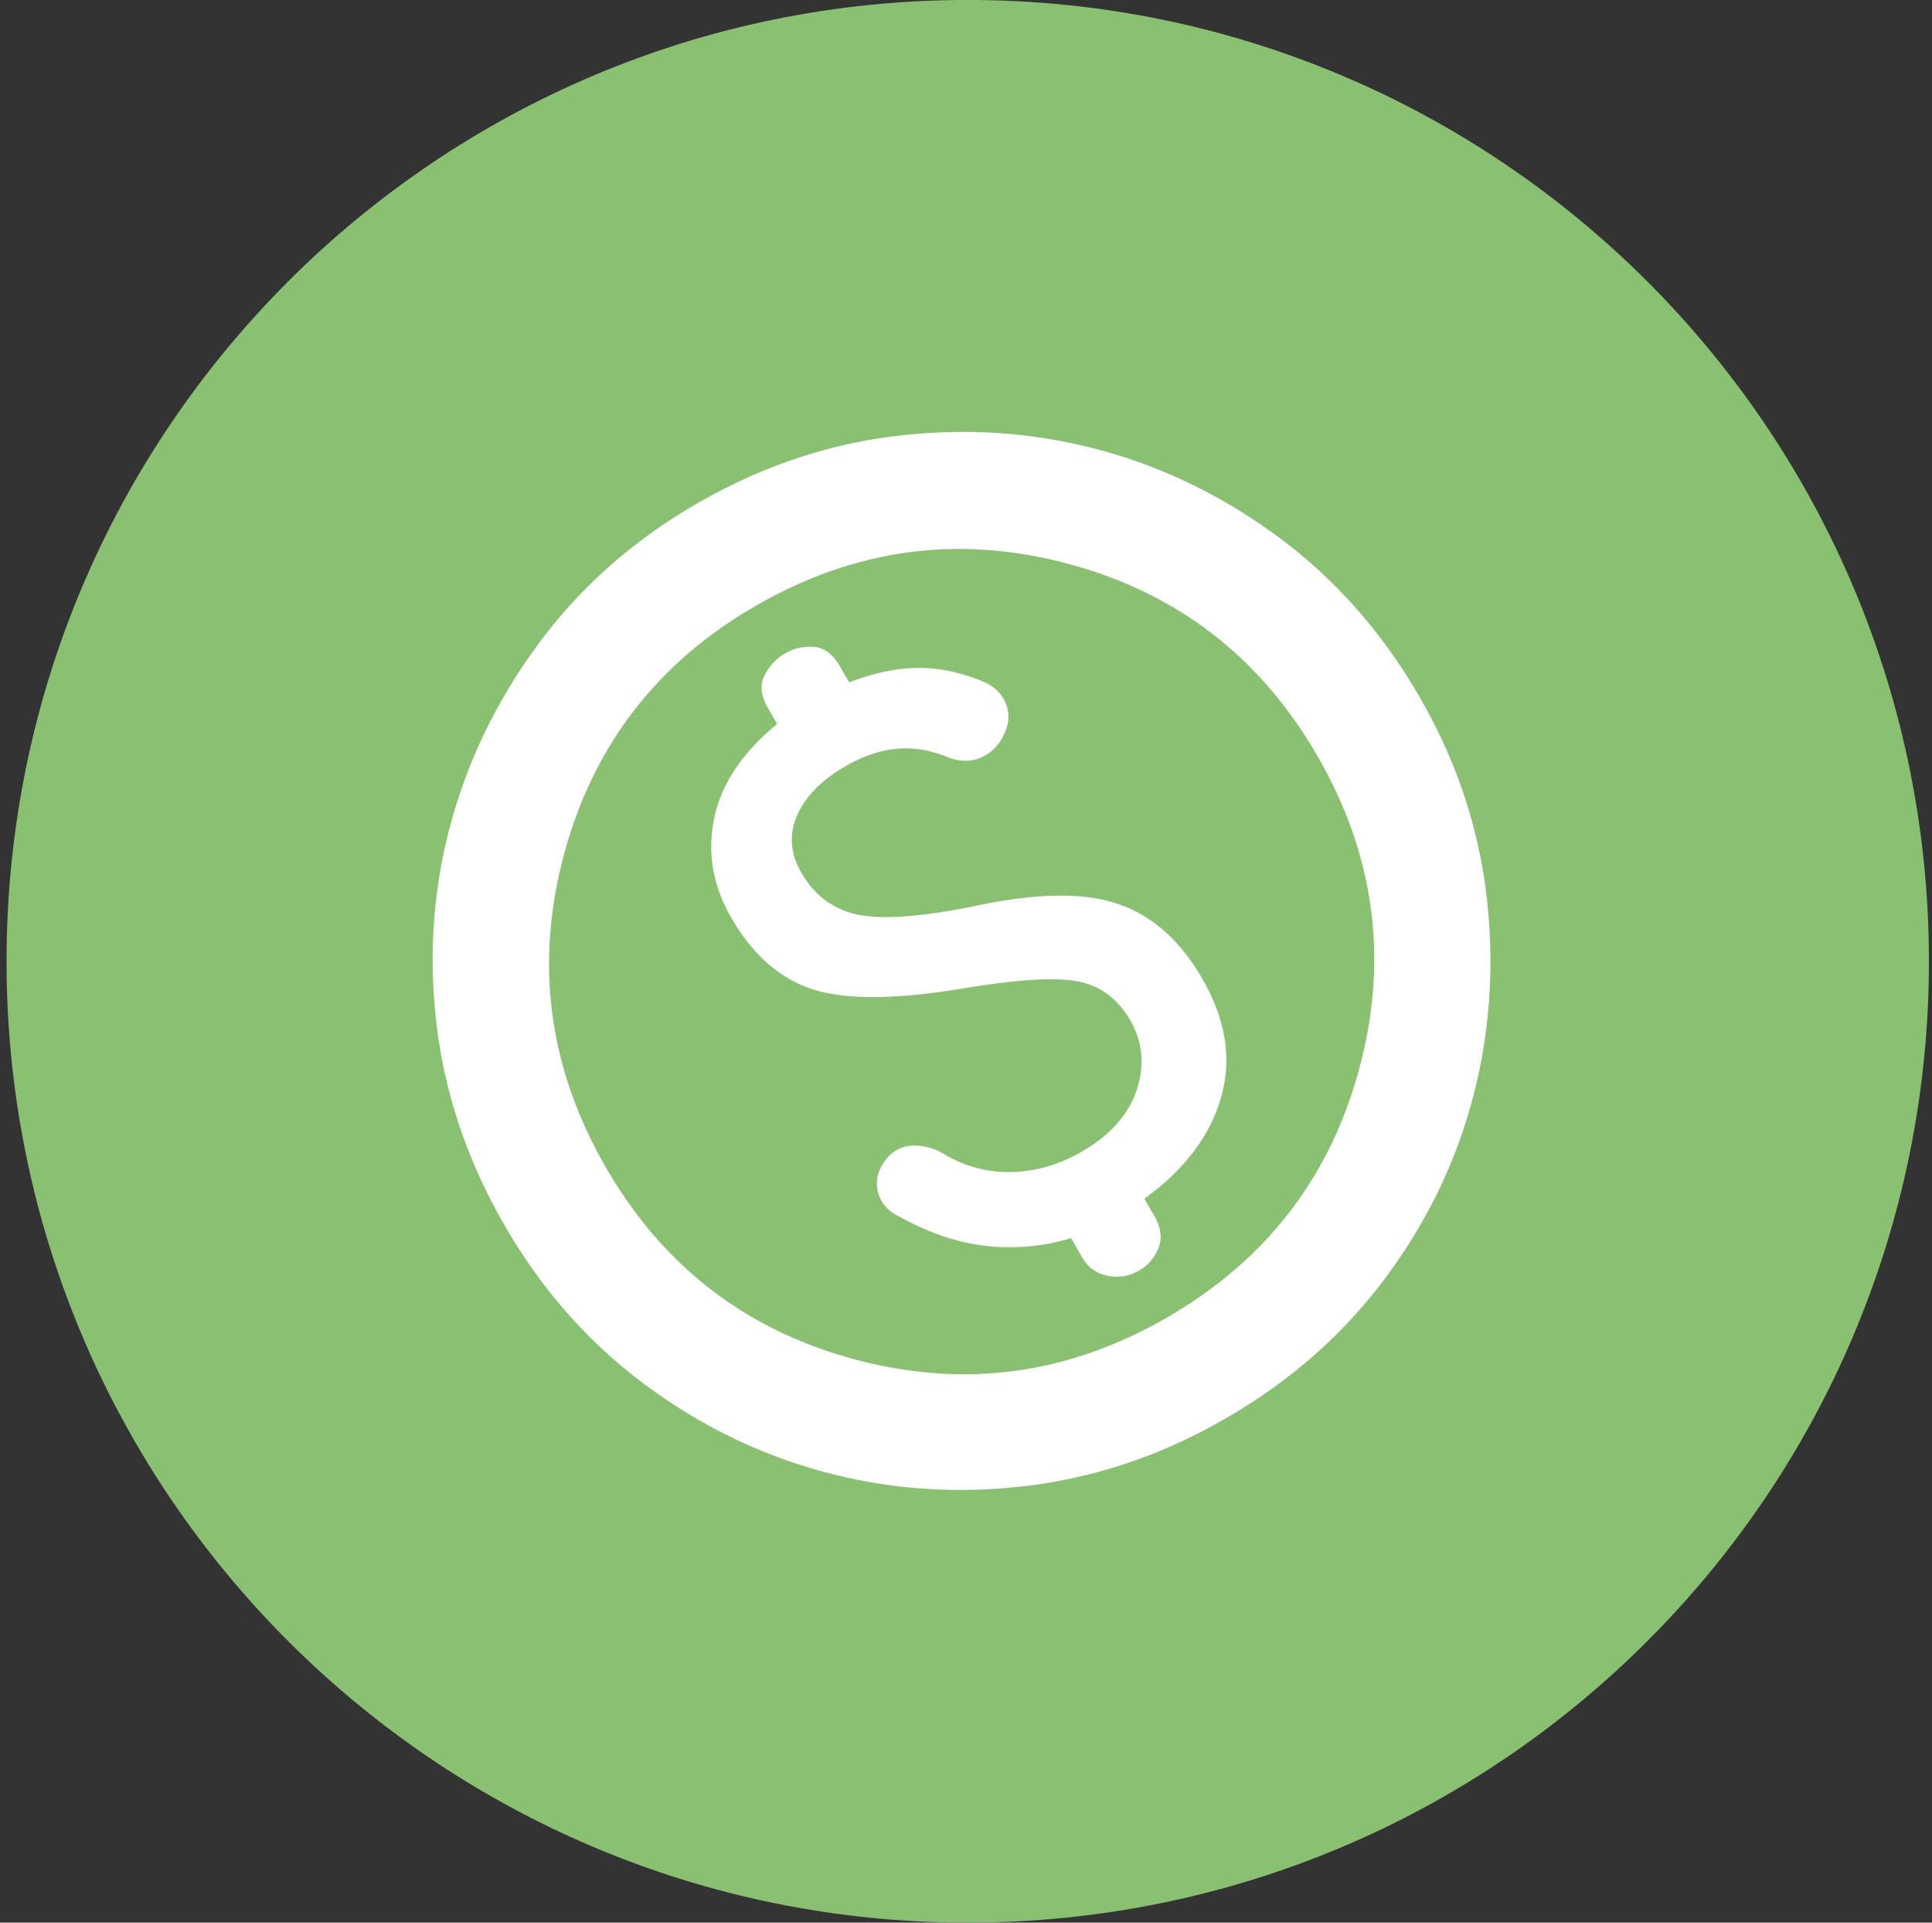
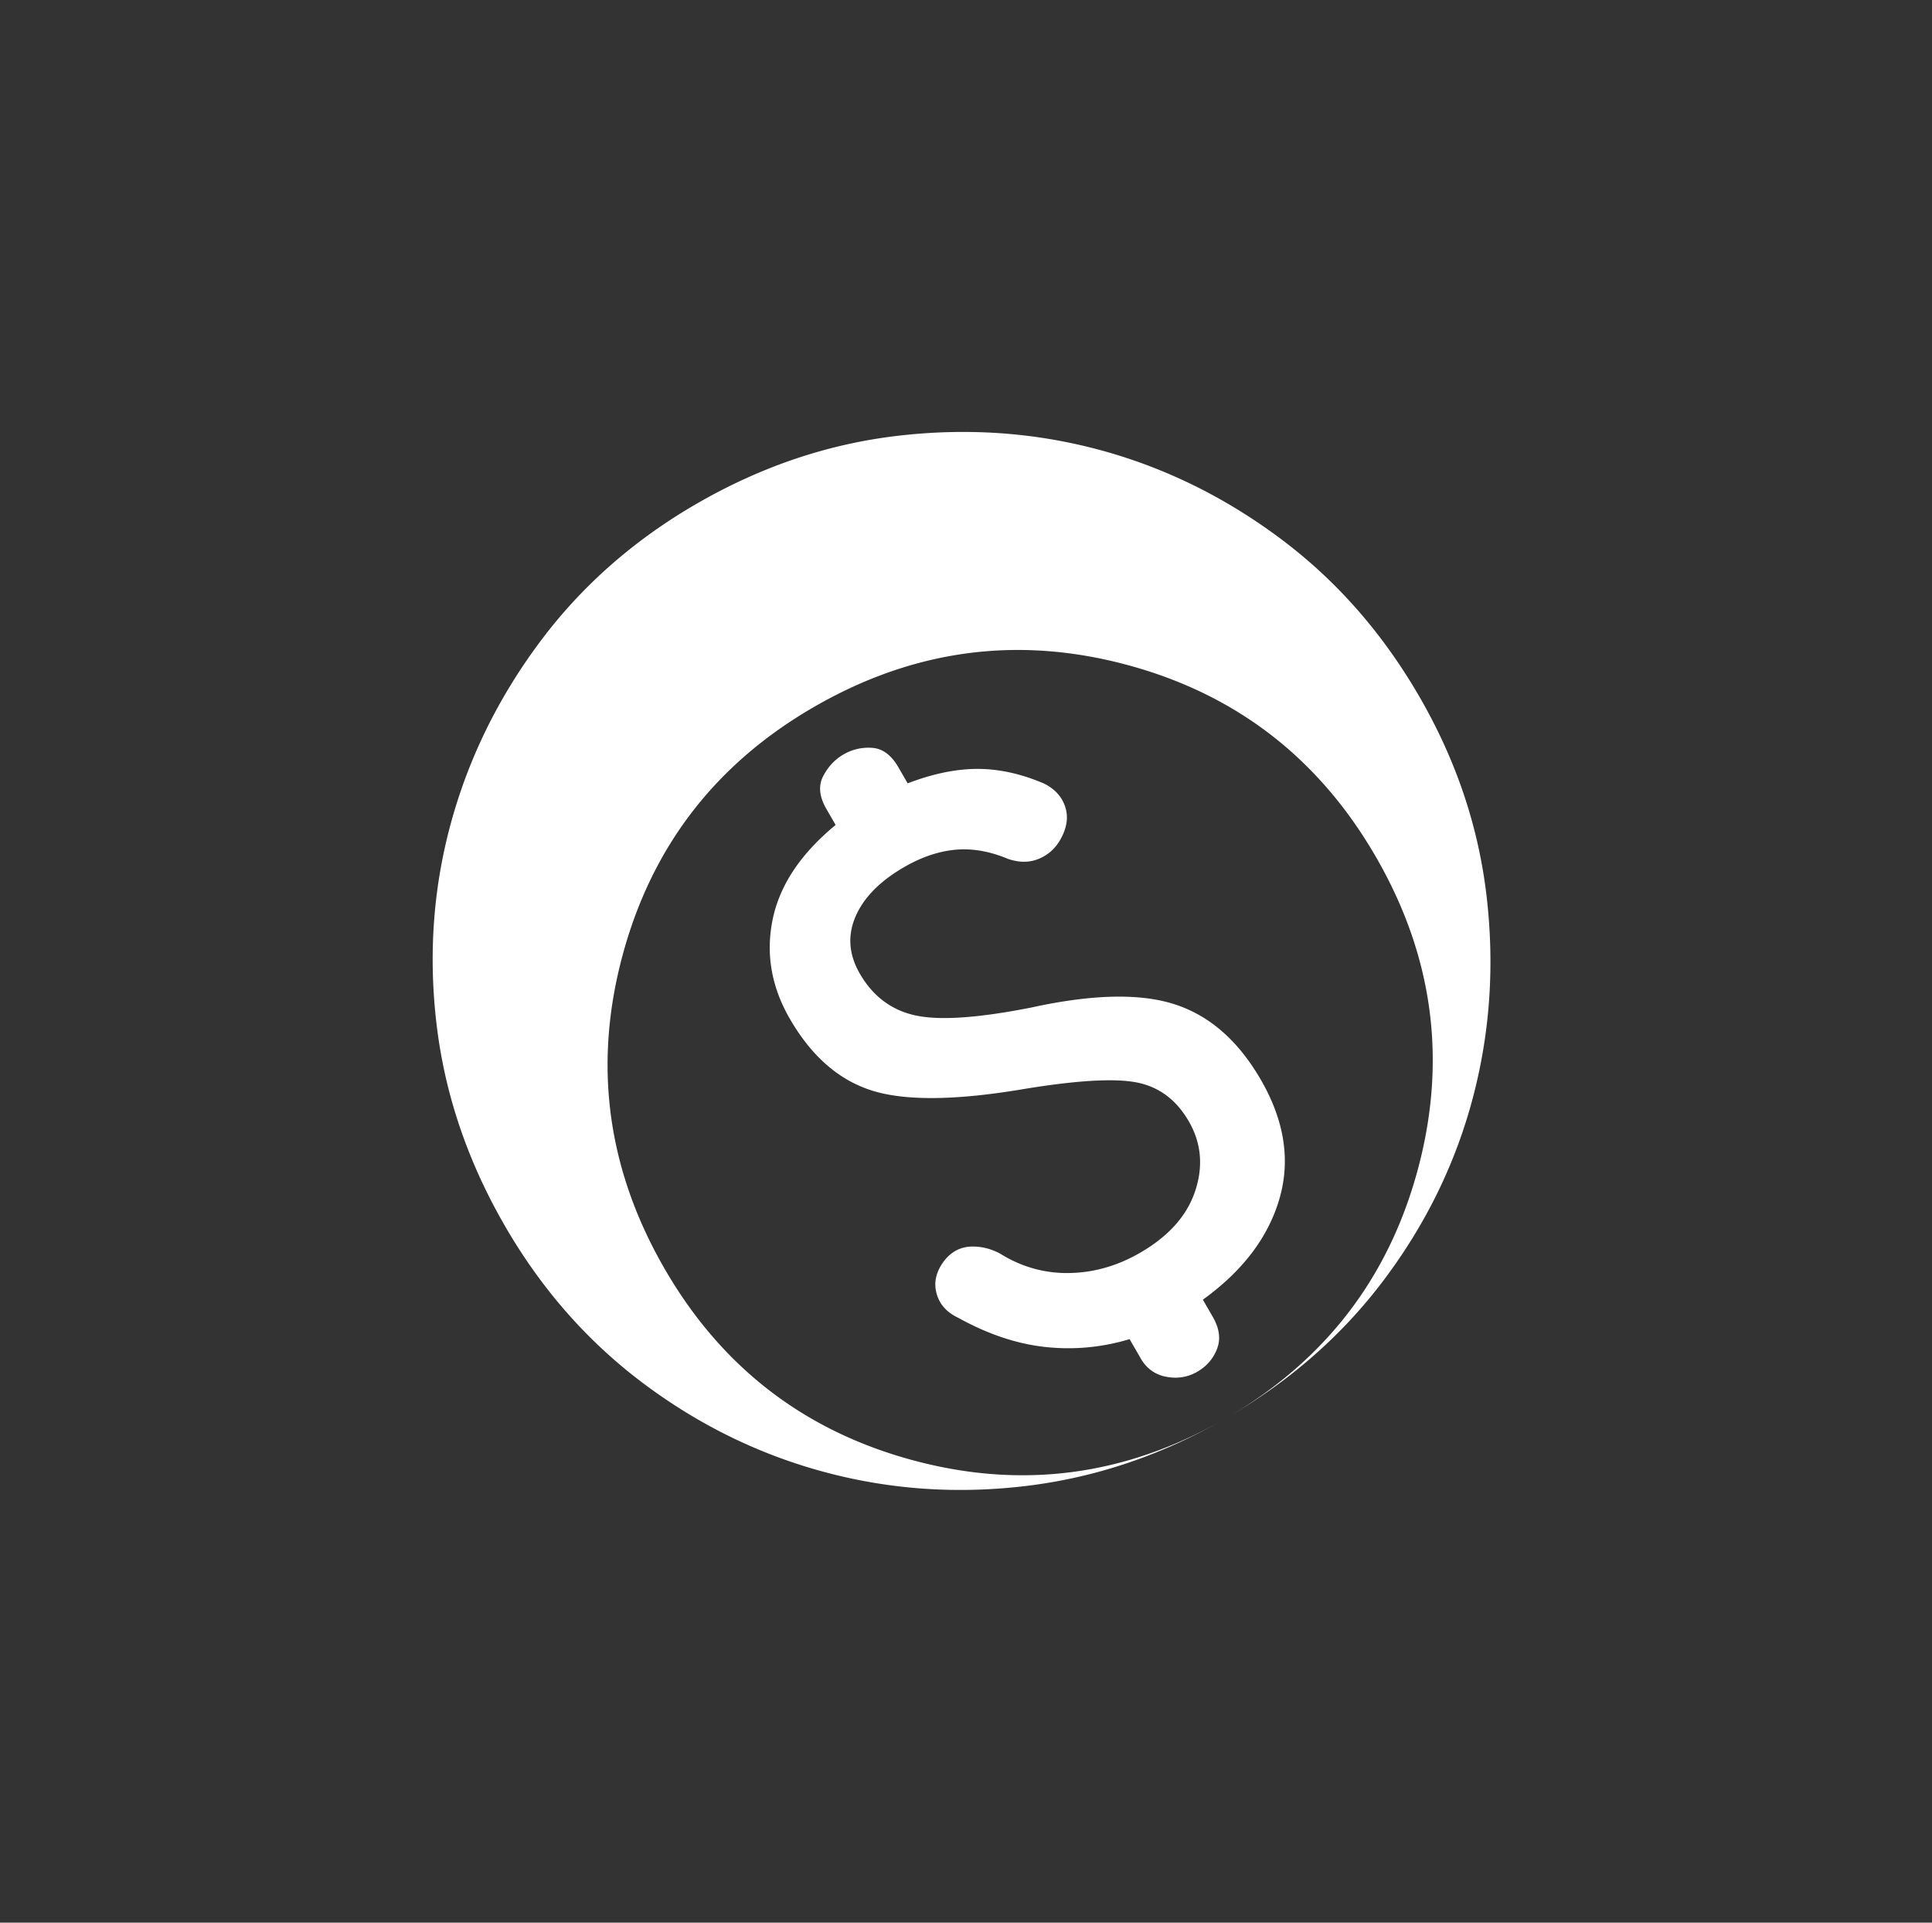
<svg xmlns="http://www.w3.org/2000/svg" width="201" height="200">
  <rect width="100%" height="100%" fill="#333333" stroke="none" />
  <g fill="none" fill-rule="evenodd">
-     <path fill="#8AC072" d="M200.68 99.996c0 55.229-44.771 100-100 100s-100-44.771-100-100 44.771-100 100-100 100 44.771 100 100" />
-     <path fill="#FFF" fill-rule="nonzero" d="M127.505 147.555c-6.573 3.795-13.46 6.13-20.66 7.007-7.2.876-14.212.4-21.035-1.429-6.822-1.828-13.13-4.916-18.921-9.264-5.792-4.348-10.585-9.809-14.38-16.382-3.838-6.648-6.195-13.572-7.07-20.772-.877-7.2-.397-14.192 1.439-20.974 1.835-6.783 4.92-13.088 9.255-18.917 4.335-5.828 9.792-10.641 16.371-14.44 6.653-3.84 13.593-6.188 20.818-7.042 7.224-.853 14.216-.376 20.975 1.431 6.758 1.808 13.053 4.883 18.882 9.228 5.83 4.344 10.668 9.847 14.515 16.51 3.801 6.583 6.123 13.484 6.965 20.703.841 7.218.362 14.224-1.438 21.018-1.8 6.794-4.874 13.087-9.223 18.879-4.348 5.792-9.846 10.606-16.493 14.444Zm-6.087-10.505c10.291-5.942 16.96-14.584 20.007-25.926 3.047-11.342 1.595-22.168-4.358-32.478-5.941-10.291-14.588-16.957-25.94-19.999-11.35-3.042-22.19-1.58-32.519 4.382-10.254 5.92-16.902 14.556-19.943 25.908-3.042 11.35-1.581 22.19 4.382 32.52 5.92 10.253 14.551 16.904 25.893 19.95 11.342 3.048 22.168 1.595 32.478-4.357Zm-2.953-4.858c.984-.568 1.673-1.364 2.067-2.387.394-1.022.246-2.13-.443-3.324l-1.033-1.79c4.142-2.987 6.796-6.484 7.964-10.489 1.168-4.005.525-8.132-1.928-12.38-2.336-4.047-5.312-6.661-8.928-7.843-3.616-1.183-8.62-1.071-15.014.333-5.494 1.084-9.491 1.354-11.993.81-2.502-.545-4.433-1.995-5.792-4.35-1.145-1.983-1.293-3.961-.444-5.934.85-1.974 2.542-3.692 5.078-5.156 1.79-1.033 3.557-1.631 5.303-1.794 1.745-.163 3.568.152 5.467.945 1.182.411 2.272.404 3.268-.023.997-.426 1.755-1.137 2.274-2.133.625-1.156.762-2.254.41-3.294-.352-1.04-1.084-1.835-2.198-2.385-2.375-1.015-4.681-1.522-6.918-1.52-2.236.002-4.656.503-7.26 1.503l-.97-1.678c-.731-1.268-1.636-1.939-2.713-2.013a5.124 5.124 0 0 0-2.98.676c-.91.526-1.62 1.284-2.132 2.275-.511.992-.401 2.121.33 3.389l.97 1.678c-3.64 2.996-5.824 6.274-6.553 9.834-.729 3.56-.136 6.998 1.779 10.314 2.256 3.907 5.113 6.403 8.574 7.488 3.46 1.084 8.722 1.029 15.788-.167 5.54-.91 9.46-1.137 11.764-.677 2.304.46 4.102 1.808 5.394 4.045 1.293 2.24 1.515 4.648.666 7.225-.85 2.577-2.765 4.726-5.748 6.448-2.36 1.363-4.822 2.063-7.385 2.101-2.564.039-4.962-.64-7.194-2.036-.996-.519-2.004-.757-3.024-.715-1.02.042-1.89.47-2.613 1.285-.935 1.136-1.261 2.294-.978 3.473.283 1.179 1.04 2.06 2.27 2.641 3.073 1.706 6.095 2.72 9.066 3.044 2.97.323 5.896.051 8.776-.816l1.163 2.013c.602 1.045 1.485 1.678 2.648 1.902 1.163.223 2.237.05 3.222-.518Z" />
+     <path fill="#FFF" fill-rule="nonzero" d="M127.505 147.555c-6.573 3.795-13.46 6.13-20.66 7.007-7.2.876-14.212.4-21.035-1.429-6.822-1.828-13.13-4.916-18.921-9.264-5.792-4.348-10.585-9.809-14.38-16.382-3.838-6.648-6.195-13.572-7.07-20.772-.877-7.2-.397-14.192 1.439-20.974 1.835-6.783 4.92-13.088 9.255-18.917 4.335-5.828 9.792-10.641 16.371-14.44 6.653-3.84 13.593-6.188 20.818-7.042 7.224-.853 14.216-.376 20.975 1.431 6.758 1.808 13.053 4.883 18.882 9.228 5.83 4.344 10.668 9.847 14.515 16.51 3.801 6.583 6.123 13.484 6.965 20.703.841 7.218.362 14.224-1.438 21.018-1.8 6.794-4.874 13.087-9.223 18.879-4.348 5.792-9.846 10.606-16.493 14.444Zc10.291-5.942 16.96-14.584 20.007-25.926 3.047-11.342 1.595-22.168-4.358-32.478-5.941-10.291-14.588-16.957-25.94-19.999-11.35-3.042-22.19-1.58-32.519 4.382-10.254 5.92-16.902 14.556-19.943 25.908-3.042 11.35-1.581 22.19 4.382 32.52 5.92 10.253 14.551 16.904 25.893 19.95 11.342 3.048 22.168 1.595 32.478-4.357Zm-2.953-4.858c.984-.568 1.673-1.364 2.067-2.387.394-1.022.246-2.13-.443-3.324l-1.033-1.79c4.142-2.987 6.796-6.484 7.964-10.489 1.168-4.005.525-8.132-1.928-12.38-2.336-4.047-5.312-6.661-8.928-7.843-3.616-1.183-8.62-1.071-15.014.333-5.494 1.084-9.491 1.354-11.993.81-2.502-.545-4.433-1.995-5.792-4.35-1.145-1.983-1.293-3.961-.444-5.934.85-1.974 2.542-3.692 5.078-5.156 1.79-1.033 3.557-1.631 5.303-1.794 1.745-.163 3.568.152 5.467.945 1.182.411 2.272.404 3.268-.023.997-.426 1.755-1.137 2.274-2.133.625-1.156.762-2.254.41-3.294-.352-1.04-1.084-1.835-2.198-2.385-2.375-1.015-4.681-1.522-6.918-1.52-2.236.002-4.656.503-7.26 1.503l-.97-1.678c-.731-1.268-1.636-1.939-2.713-2.013a5.124 5.124 0 0 0-2.98.676c-.91.526-1.62 1.284-2.132 2.275-.511.992-.401 2.121.33 3.389l.97 1.678c-3.64 2.996-5.824 6.274-6.553 9.834-.729 3.56-.136 6.998 1.779 10.314 2.256 3.907 5.113 6.403 8.574 7.488 3.46 1.084 8.722 1.029 15.788-.167 5.54-.91 9.46-1.137 11.764-.677 2.304.46 4.102 1.808 5.394 4.045 1.293 2.24 1.515 4.648.666 7.225-.85 2.577-2.765 4.726-5.748 6.448-2.36 1.363-4.822 2.063-7.385 2.101-2.564.039-4.962-.64-7.194-2.036-.996-.519-2.004-.757-3.024-.715-1.02.042-1.89.47-2.613 1.285-.935 1.136-1.261 2.294-.978 3.473.283 1.179 1.04 2.06 2.27 2.641 3.073 1.706 6.095 2.72 9.066 3.044 2.97.323 5.896.051 8.776-.816l1.163 2.013c.602 1.045 1.485 1.678 2.648 1.902 1.163.223 2.237.05 3.222-.518Z" />
  </g>
</svg>